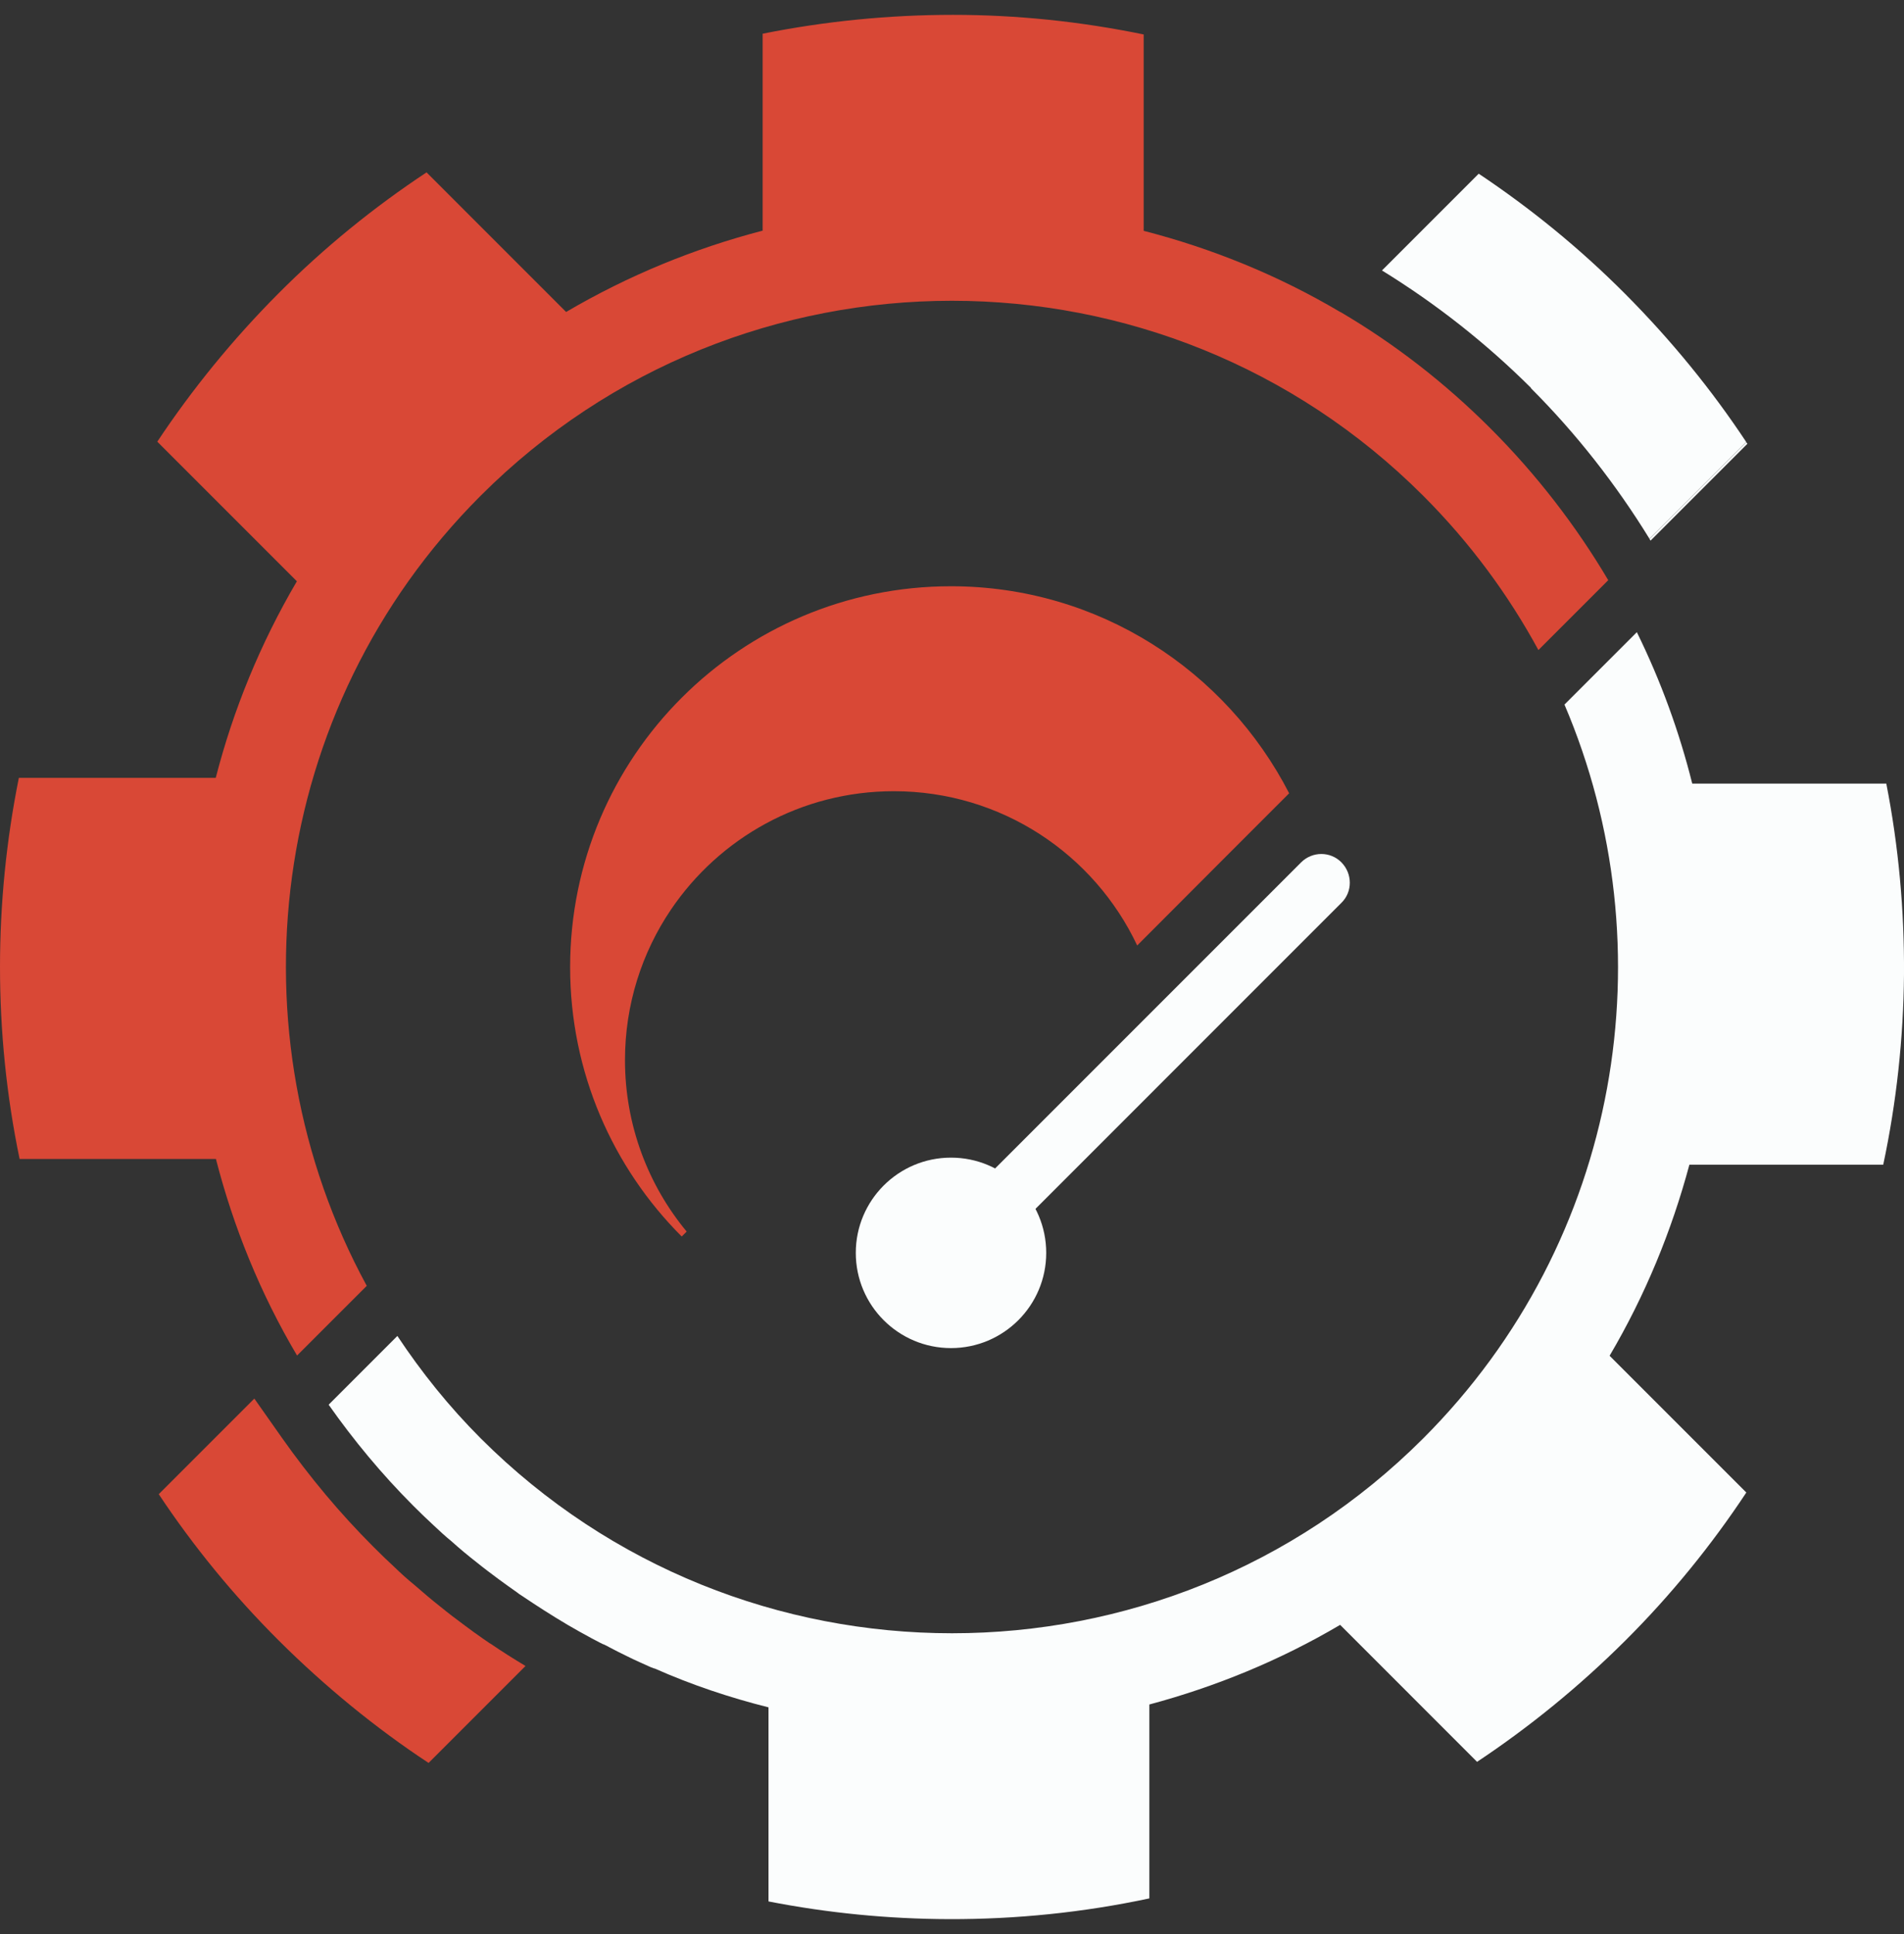
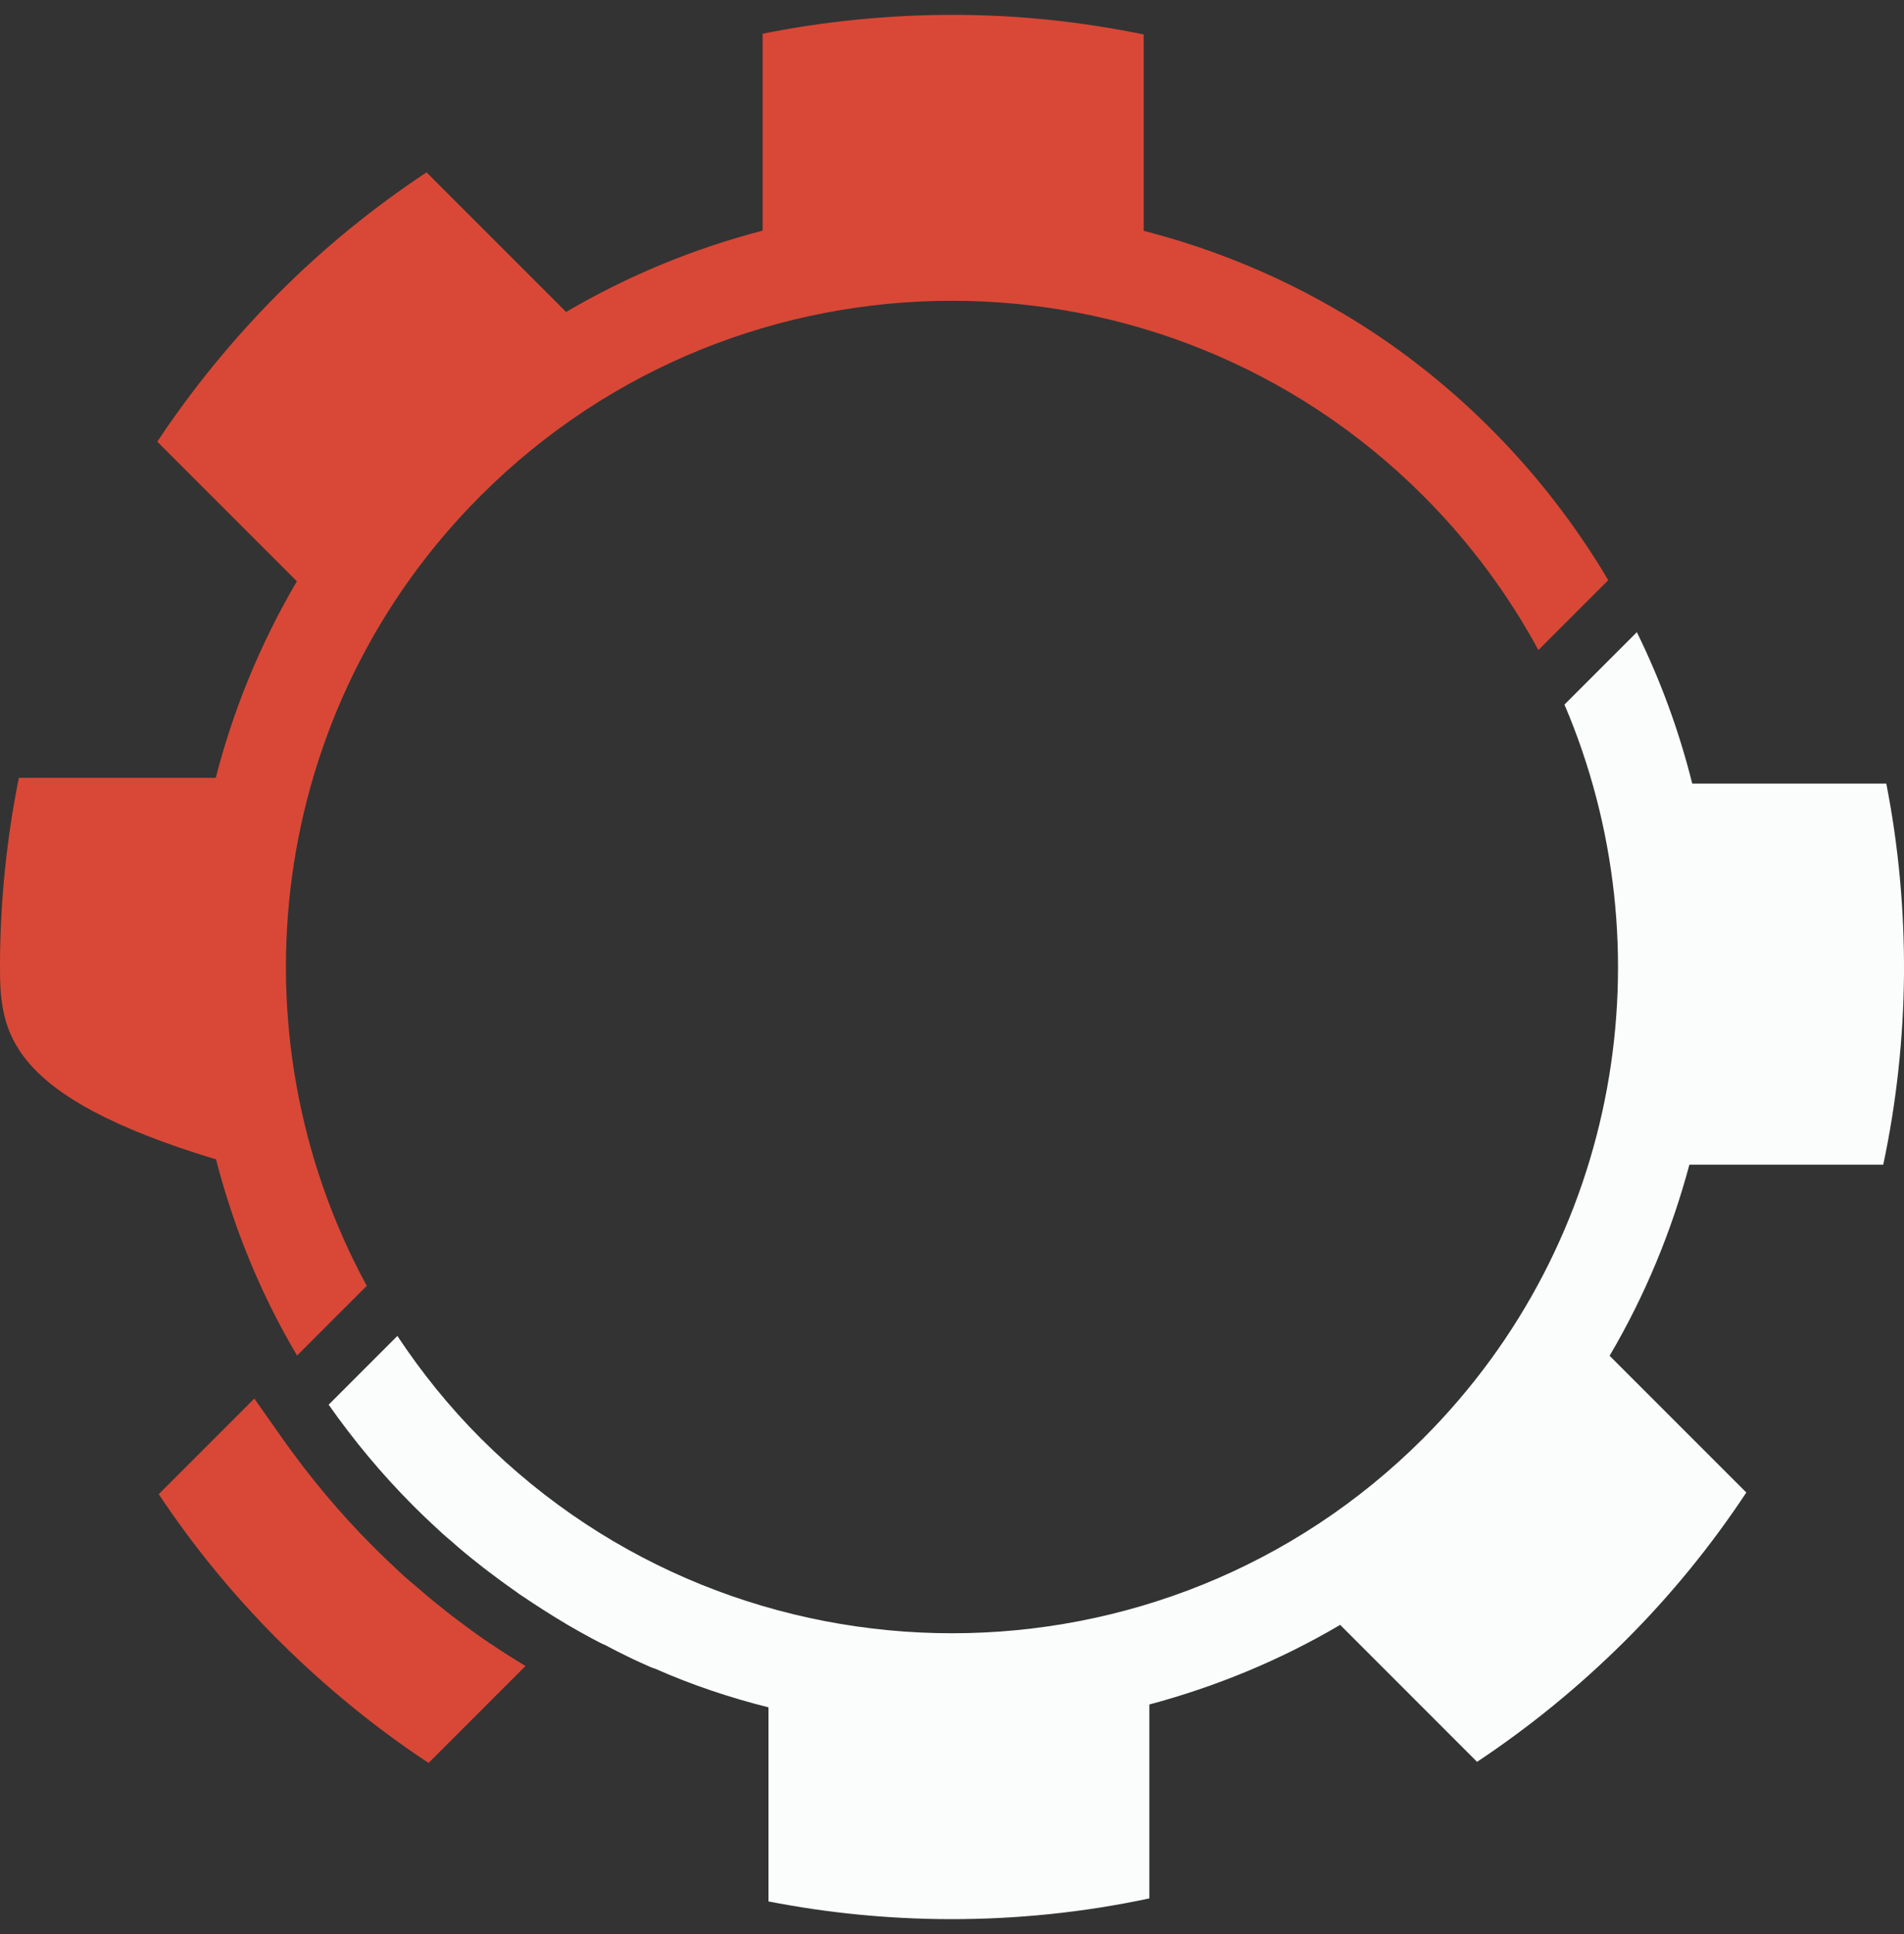
<svg xmlns="http://www.w3.org/2000/svg" width="64" height="65" viewBox="0 0 64 65" fill="none">
  <rect x="0" y="0" width="64" height="65" fill="#333333" stroke="none" />
-   <path d="M43.333 26.661L40.92 29.075L38.225 31.776C36.779 28.71 33.662 26.591 30.045 26.591C26.928 26.591 24.182 28.166 22.556 30.566C21.577 32.013 21.008 33.754 21.008 35.63C21.008 37.819 21.788 39.829 23.081 41.391L22.915 41.557C20.598 39.24 19.164 36.039 19.164 32.506C19.164 25.432 24.893 19.703 31.965 19.703C36.926 19.703 41.208 22.532 43.333 26.661Z" fill="#D94836" />
-   <path d="M31.966 45.307C33.734 45.307 35.167 43.874 35.167 42.107C35.167 40.339 33.734 38.906 31.966 38.906C30.199 38.906 28.766 40.339 28.766 42.107C28.766 43.874 30.199 45.307 31.966 45.307Z" fill="#FBFDFD" />
-   <path d="M31.97 43.067C31.726 43.067 31.477 42.971 31.291 42.786C30.913 42.408 30.913 41.8 31.291 41.428L43.734 28.984C44.112 28.607 44.72 28.607 45.091 28.984C45.462 29.362 45.469 29.97 45.091 30.341L32.648 42.786C32.462 42.971 32.213 43.067 31.97 43.067Z" fill="#FBFDFD" />
  <path d="M16.473 55.236C16.396 55.185 16.32 55.133 16.249 55.082C16.038 54.935 15.833 54.788 15.628 54.634C15.327 54.41 15.071 54.218 14.822 54.013C14.527 53.783 14.22 53.52 13.919 53.258C13.689 53.072 13.471 52.874 13.26 52.669C13.03 52.458 12.78 52.215 12.537 51.971C11.442 50.877 10.412 49.648 9.477 48.323L8.549 47.004L5.336 50.217C6.494 51.959 7.839 53.61 9.375 55.14C10.911 56.67 12.626 58.078 14.406 59.249L17.664 55.991C17.261 55.748 16.864 55.498 16.48 55.236H16.473Z" fill="#D94836" />
-   <path d="M54.06 19.498L51.711 21.847C50.7 19.985 49.413 18.237 47.839 16.662C39.102 7.924 24.892 7.924 16.155 16.662C8.98 23.838 7.706 34.72 12.328 43.215L9.985 45.557C8.75 43.471 7.847 41.243 7.258 38.951H7.214H0.659C0.218 36.826 0 34.663 0 32.499C0 30.374 0.211 28.242 0.634 26.142H7.252C7.841 23.851 8.75 21.63 9.979 19.536L5.287 14.844C6.452 13.09 7.815 11.413 9.358 9.864C10.9 8.315 12.577 6.958 14.338 5.793L19.029 10.485C21.122 9.256 23.343 8.347 25.635 7.752V1.133C27.747 0.71 29.891 0.499 32.035 0.499C34.186 0.499 36.33 0.723 38.443 1.158V7.758C40.734 8.347 42.962 9.25 45.048 10.485H45.055C46.853 11.541 48.549 12.847 50.098 14.396C51.647 15.945 52.979 17.674 54.054 19.492L54.06 19.498Z" fill="#D94836" />
-   <path d="M51.459 13.046C52.982 14.569 54.32 16.278 55.446 18.109L58.698 14.857C57.533 13.097 56.169 11.426 54.627 9.877C53.084 8.328 51.439 6.997 49.705 5.838L46.453 9.09C48.264 10.204 49.948 11.529 51.465 13.039L51.459 13.046Z" fill="#FBFDFD" />
+   <path d="M54.06 19.498L51.711 21.847C50.7 19.985 49.413 18.237 47.839 16.662C39.102 7.924 24.892 7.924 16.155 16.662C8.98 23.838 7.706 34.72 12.328 43.215L9.985 45.557C8.75 43.471 7.847 41.243 7.258 38.951H7.214C0.218 36.826 0 34.663 0 32.499C0 30.374 0.211 28.242 0.634 26.142H7.252C7.841 23.851 8.75 21.63 9.979 19.536L5.287 14.844C6.452 13.09 7.815 11.413 9.358 9.864C10.9 8.315 12.577 6.958 14.338 5.793L19.029 10.485C21.122 9.256 23.343 8.347 25.635 7.752V1.133C27.747 0.71 29.891 0.499 32.035 0.499C34.186 0.499 36.33 0.723 38.443 1.158V7.758C40.734 8.347 42.962 9.25 45.048 10.485H45.055C46.853 11.541 48.549 12.847 50.098 14.396C51.647 15.945 52.979 17.674 54.054 19.492L54.06 19.498Z" fill="#D94836" />
  <path d="M49.65 59.212C51.403 58.047 53.08 56.684 54.629 55.141C56.178 53.598 57.535 51.921 58.7 50.161L54.104 45.565C55.301 43.535 56.191 41.365 56.786 39.144H63.302C63.75 37.038 63.981 34.887 64 32.743C64.013 30.605 63.821 28.454 63.405 26.335H56.882C56.447 24.594 55.826 22.885 55.02 21.246L52.587 23.679C56.076 31.853 54.495 41.685 47.838 48.343C39.108 57.074 24.898 57.074 16.161 48.343C15.092 47.274 14.164 46.115 13.357 44.899L11.047 47.21C11.885 48.4 12.826 49.54 13.895 50.609C14.119 50.833 14.35 51.057 14.586 51.274C14.778 51.454 14.97 51.633 15.175 51.799C15.451 52.049 15.739 52.286 16.033 52.516C16.27 52.708 16.52 52.894 16.769 53.08C16.974 53.227 17.179 53.38 17.384 53.521C17.428 53.56 17.48 53.592 17.531 53.624C18.043 53.969 18.561 54.302 19.093 54.616C19.355 54.77 19.624 54.917 19.893 55.064C19.982 55.109 20.072 55.16 20.162 55.205C20.2 55.224 20.238 55.243 20.277 55.262C20.296 55.262 20.302 55.269 20.315 55.275C20.366 55.301 20.424 55.326 20.475 55.358C20.667 55.461 20.872 55.563 21.07 55.659C21.141 55.698 21.224 55.73 21.294 55.768C21.454 55.845 21.621 55.915 21.787 55.992C21.858 56.024 21.915 56.05 21.992 56.075C21.992 56.075 21.998 56.075 22.005 56.075C23.247 56.626 24.533 57.055 25.832 57.381V63.904C27.836 64.295 29.865 64.493 31.9 64.499C34.153 64.506 36.419 64.275 38.634 63.802V57.285C40.855 56.69 43.018 55.806 45.047 54.609L49.643 59.206L49.65 59.212Z" fill="#FBFDFD" />
-   <path d="M55.484 18.166L58.736 14.915C58.736 14.915 58.71 14.876 58.697 14.863L55.445 18.115C55.445 18.115 55.471 18.154 55.484 18.173V18.166Z" fill="#FBFDFD" />
</svg>